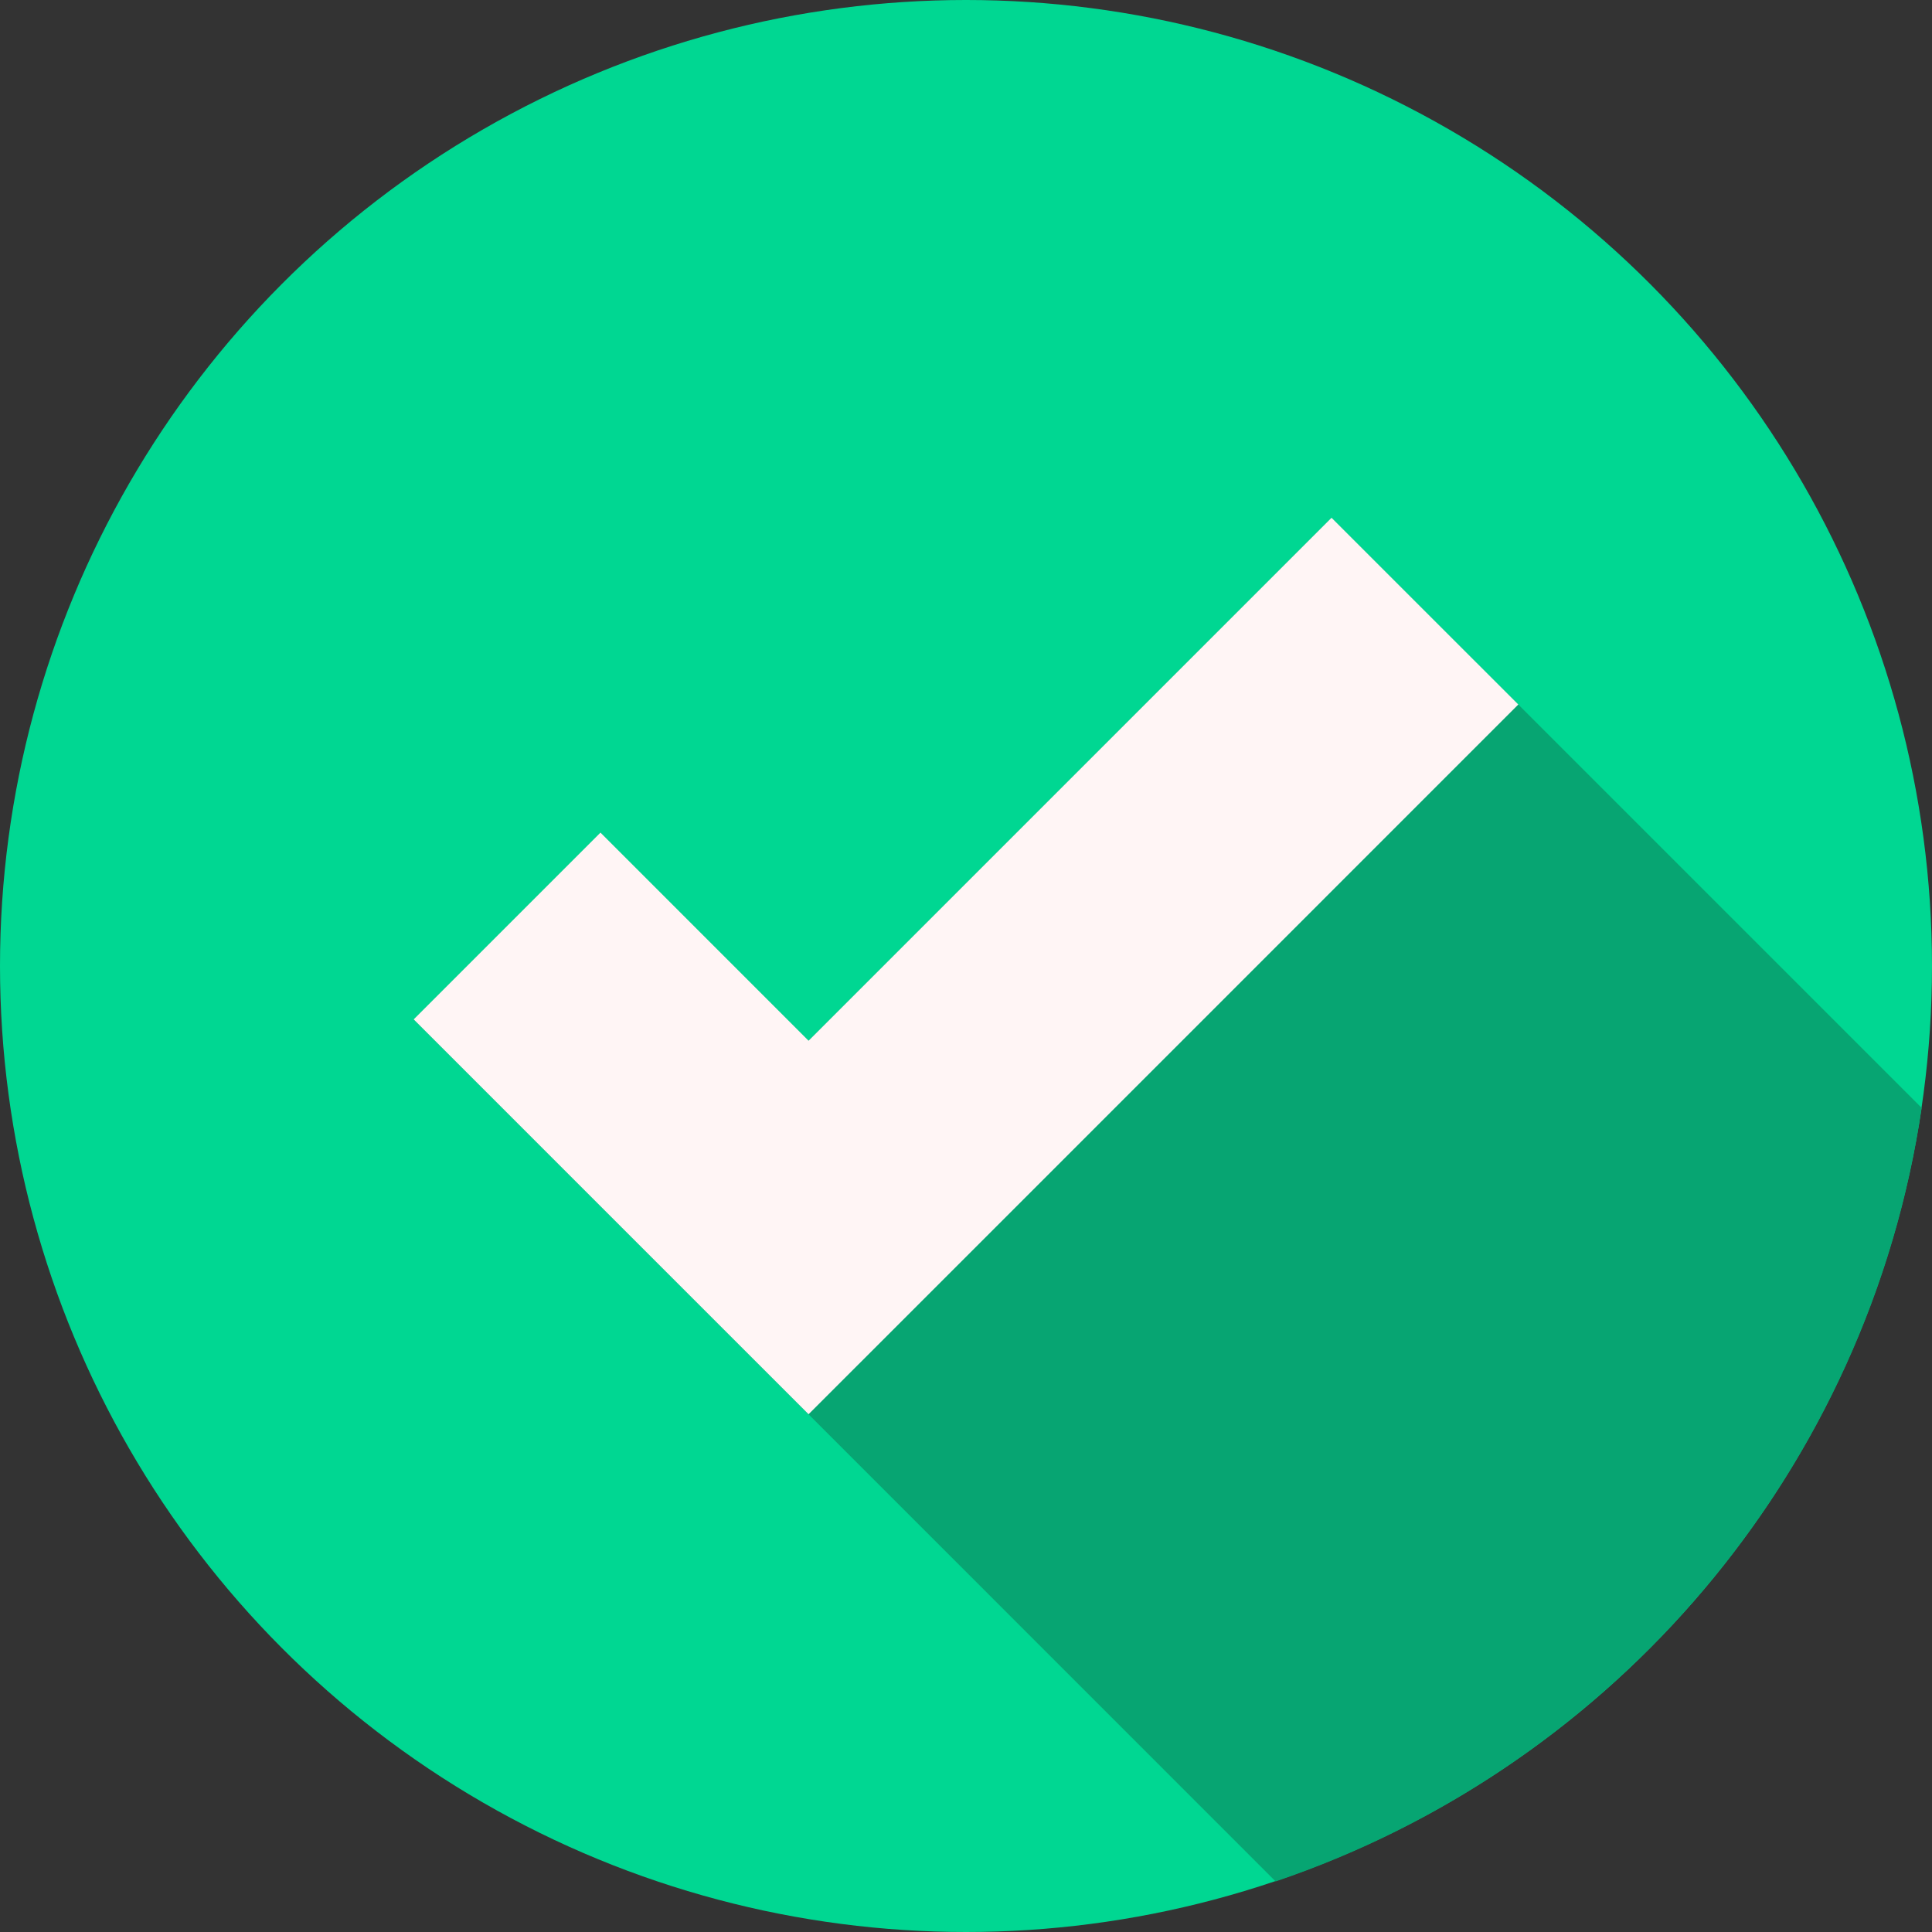
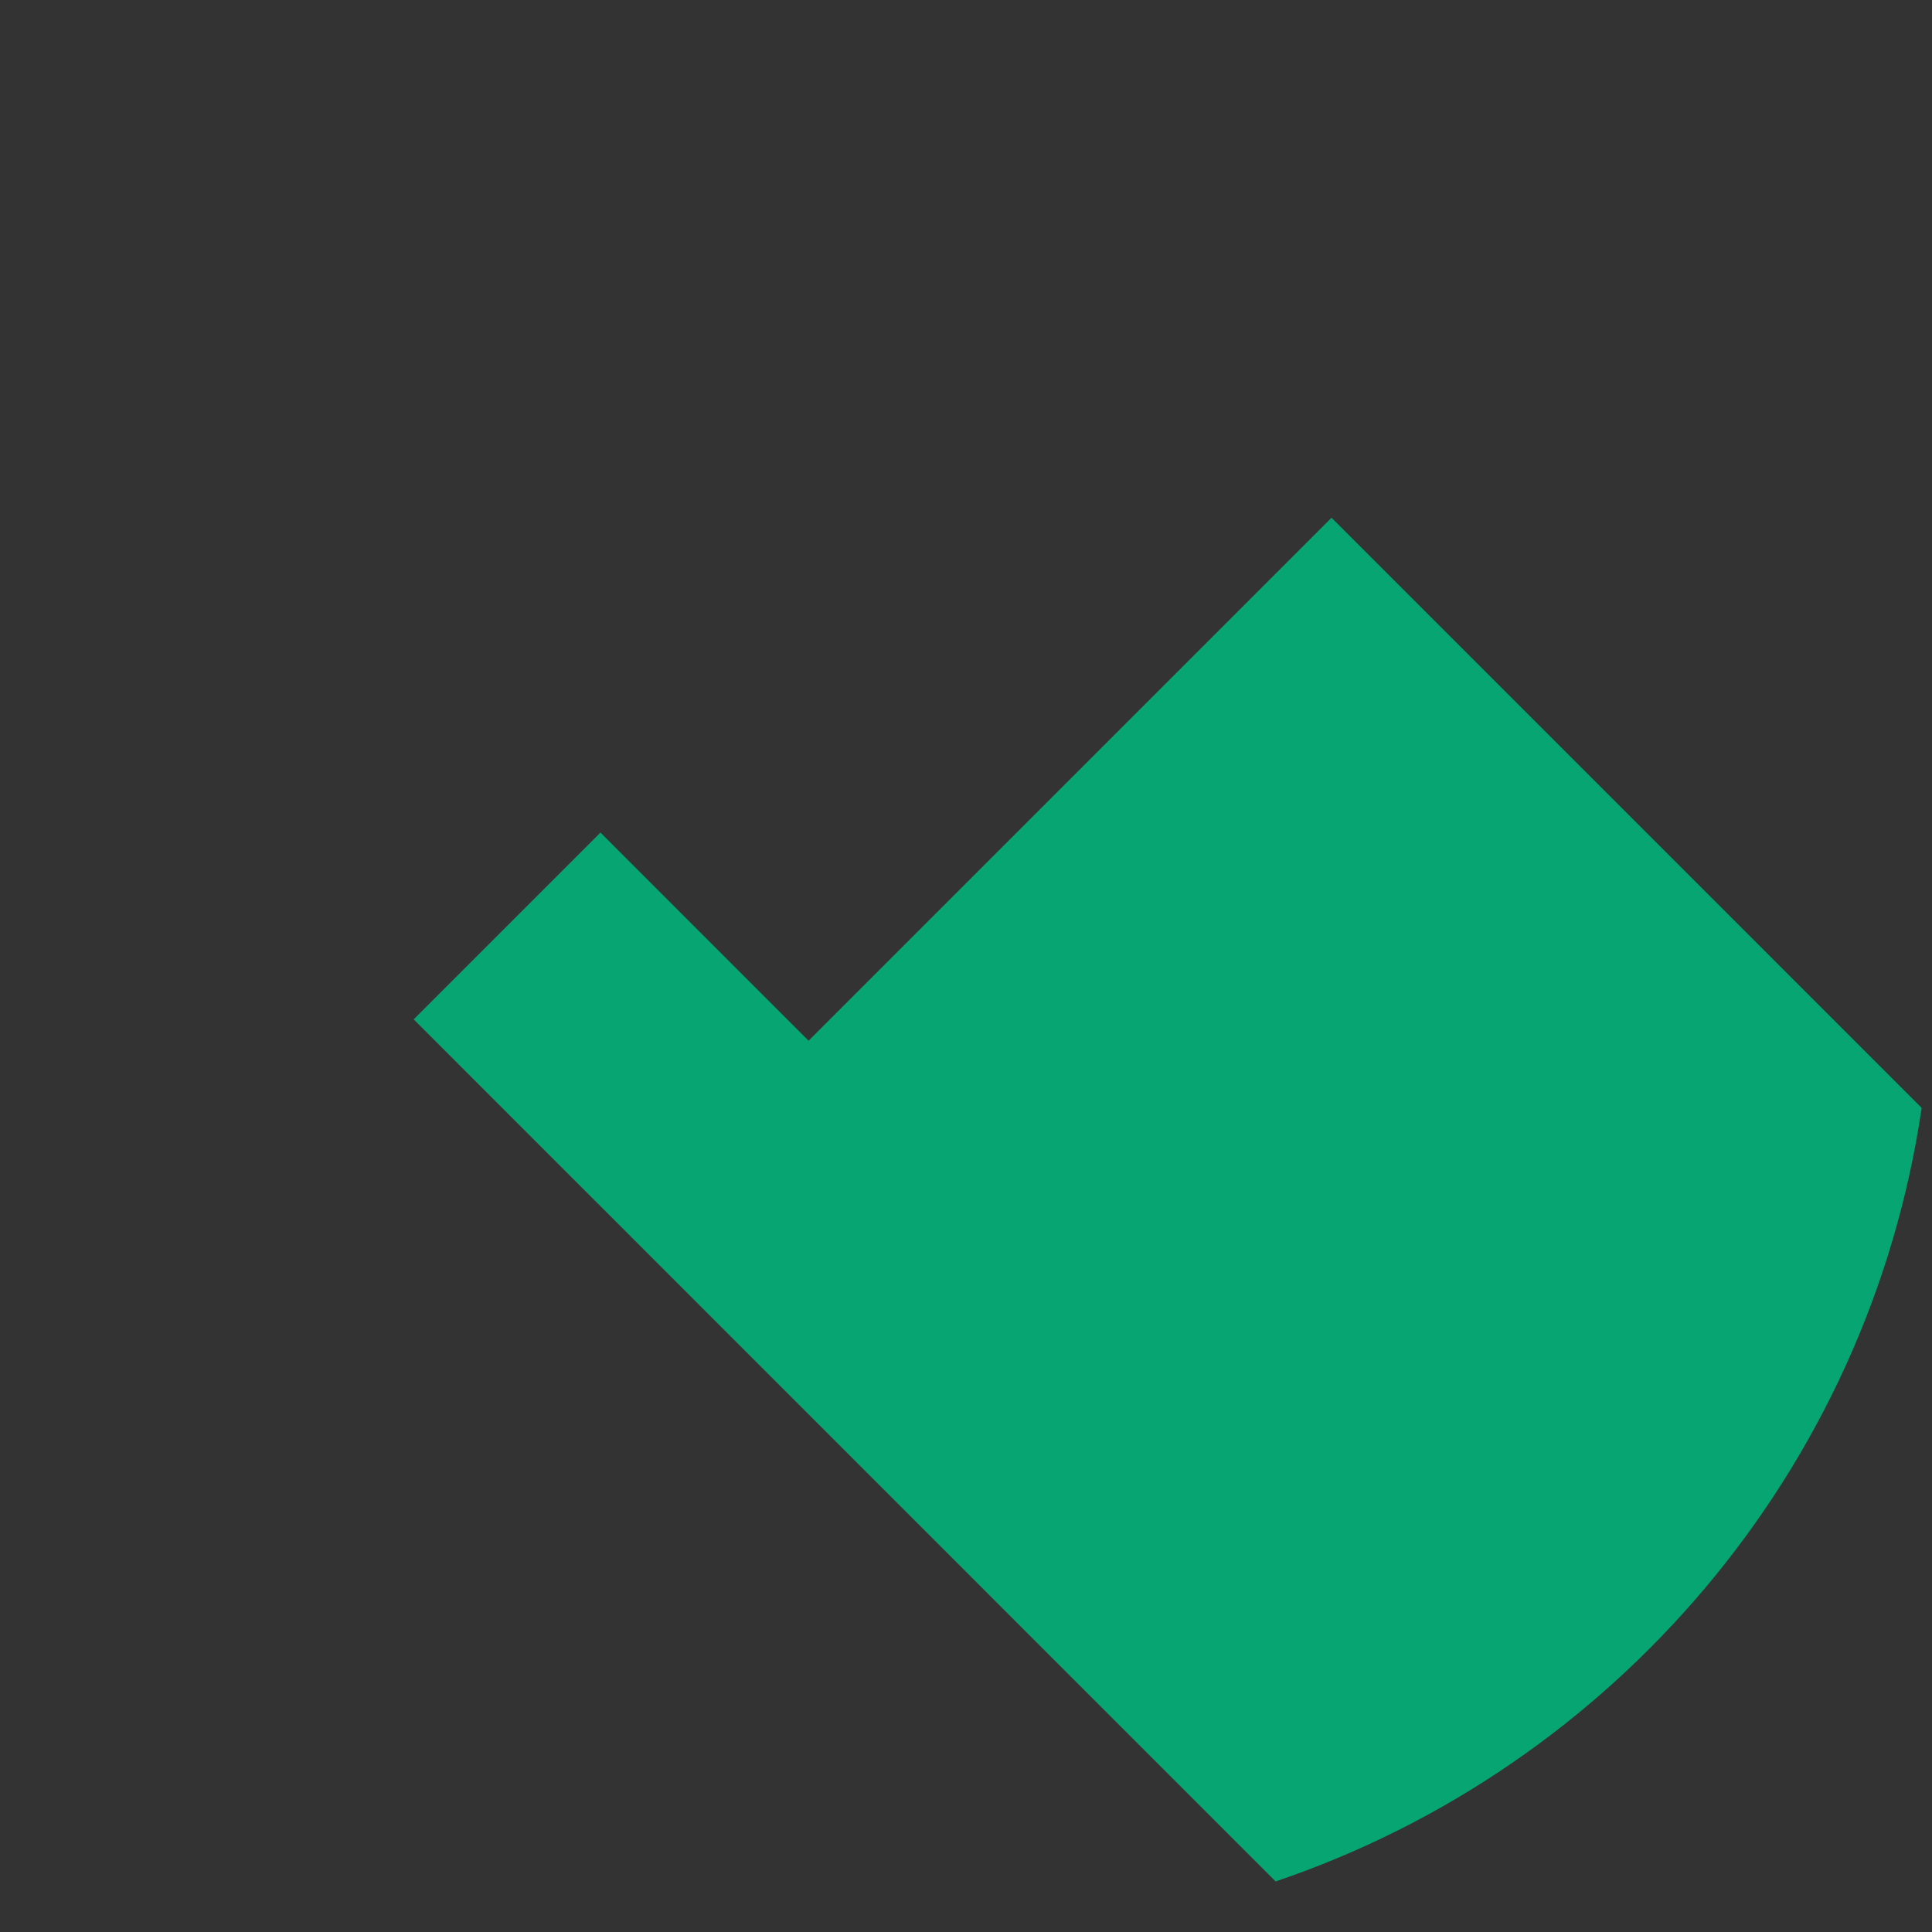
<svg xmlns="http://www.w3.org/2000/svg" width="512" height="512" x="0" y="0" viewBox="0 0 512 512" style="enable-background:new 0 0 512 512" xml:space="preserve" class="">
  <rect x="0" y="0" width="512" height="512" fill="#333333" stroke="none" />
  <g>
    <linearGradient id="a" x1="203.67" x2="450.8" y1="176.1" y2="423.23" gradientUnits="userSpaceOnUse">
      <stop stop-opacity="1" stop-color="#07a572" offset="0" />
      <stop stop-opacity="1" stop-color="#07a572" offset="1" />
    </linearGradient>
    <g data-name="Layer 2">
      <g data-name="Layer 2 copy 12">
        <g data-name="22">
-           <circle cx="256" cy="256" r="256" fill="#00d792" opacity="1" data-original="#77cc00" class="" />
          <path fill="url(#a)" d="M509.26 293.6c-14.13 96-81.54 174.64-171.21 205L109.63 270.14l49.5-49.5 55.15 55.16 138.59-138.59z" opacity="1" data-original="url(#a)" class="" />
-           <path fill="#fff5f5" d="M402.37 186.7 263.78 325.3l-7.78 7.78-41.72 41.71-49.5-49.49-55.15-55.16 49.5-49.5 55.15 55.16L256 234.08l96.87-96.87z" opacity="1" data-original="#fff5f5" class="" />
        </g>
      </g>
    </g>
  </g>
</svg>